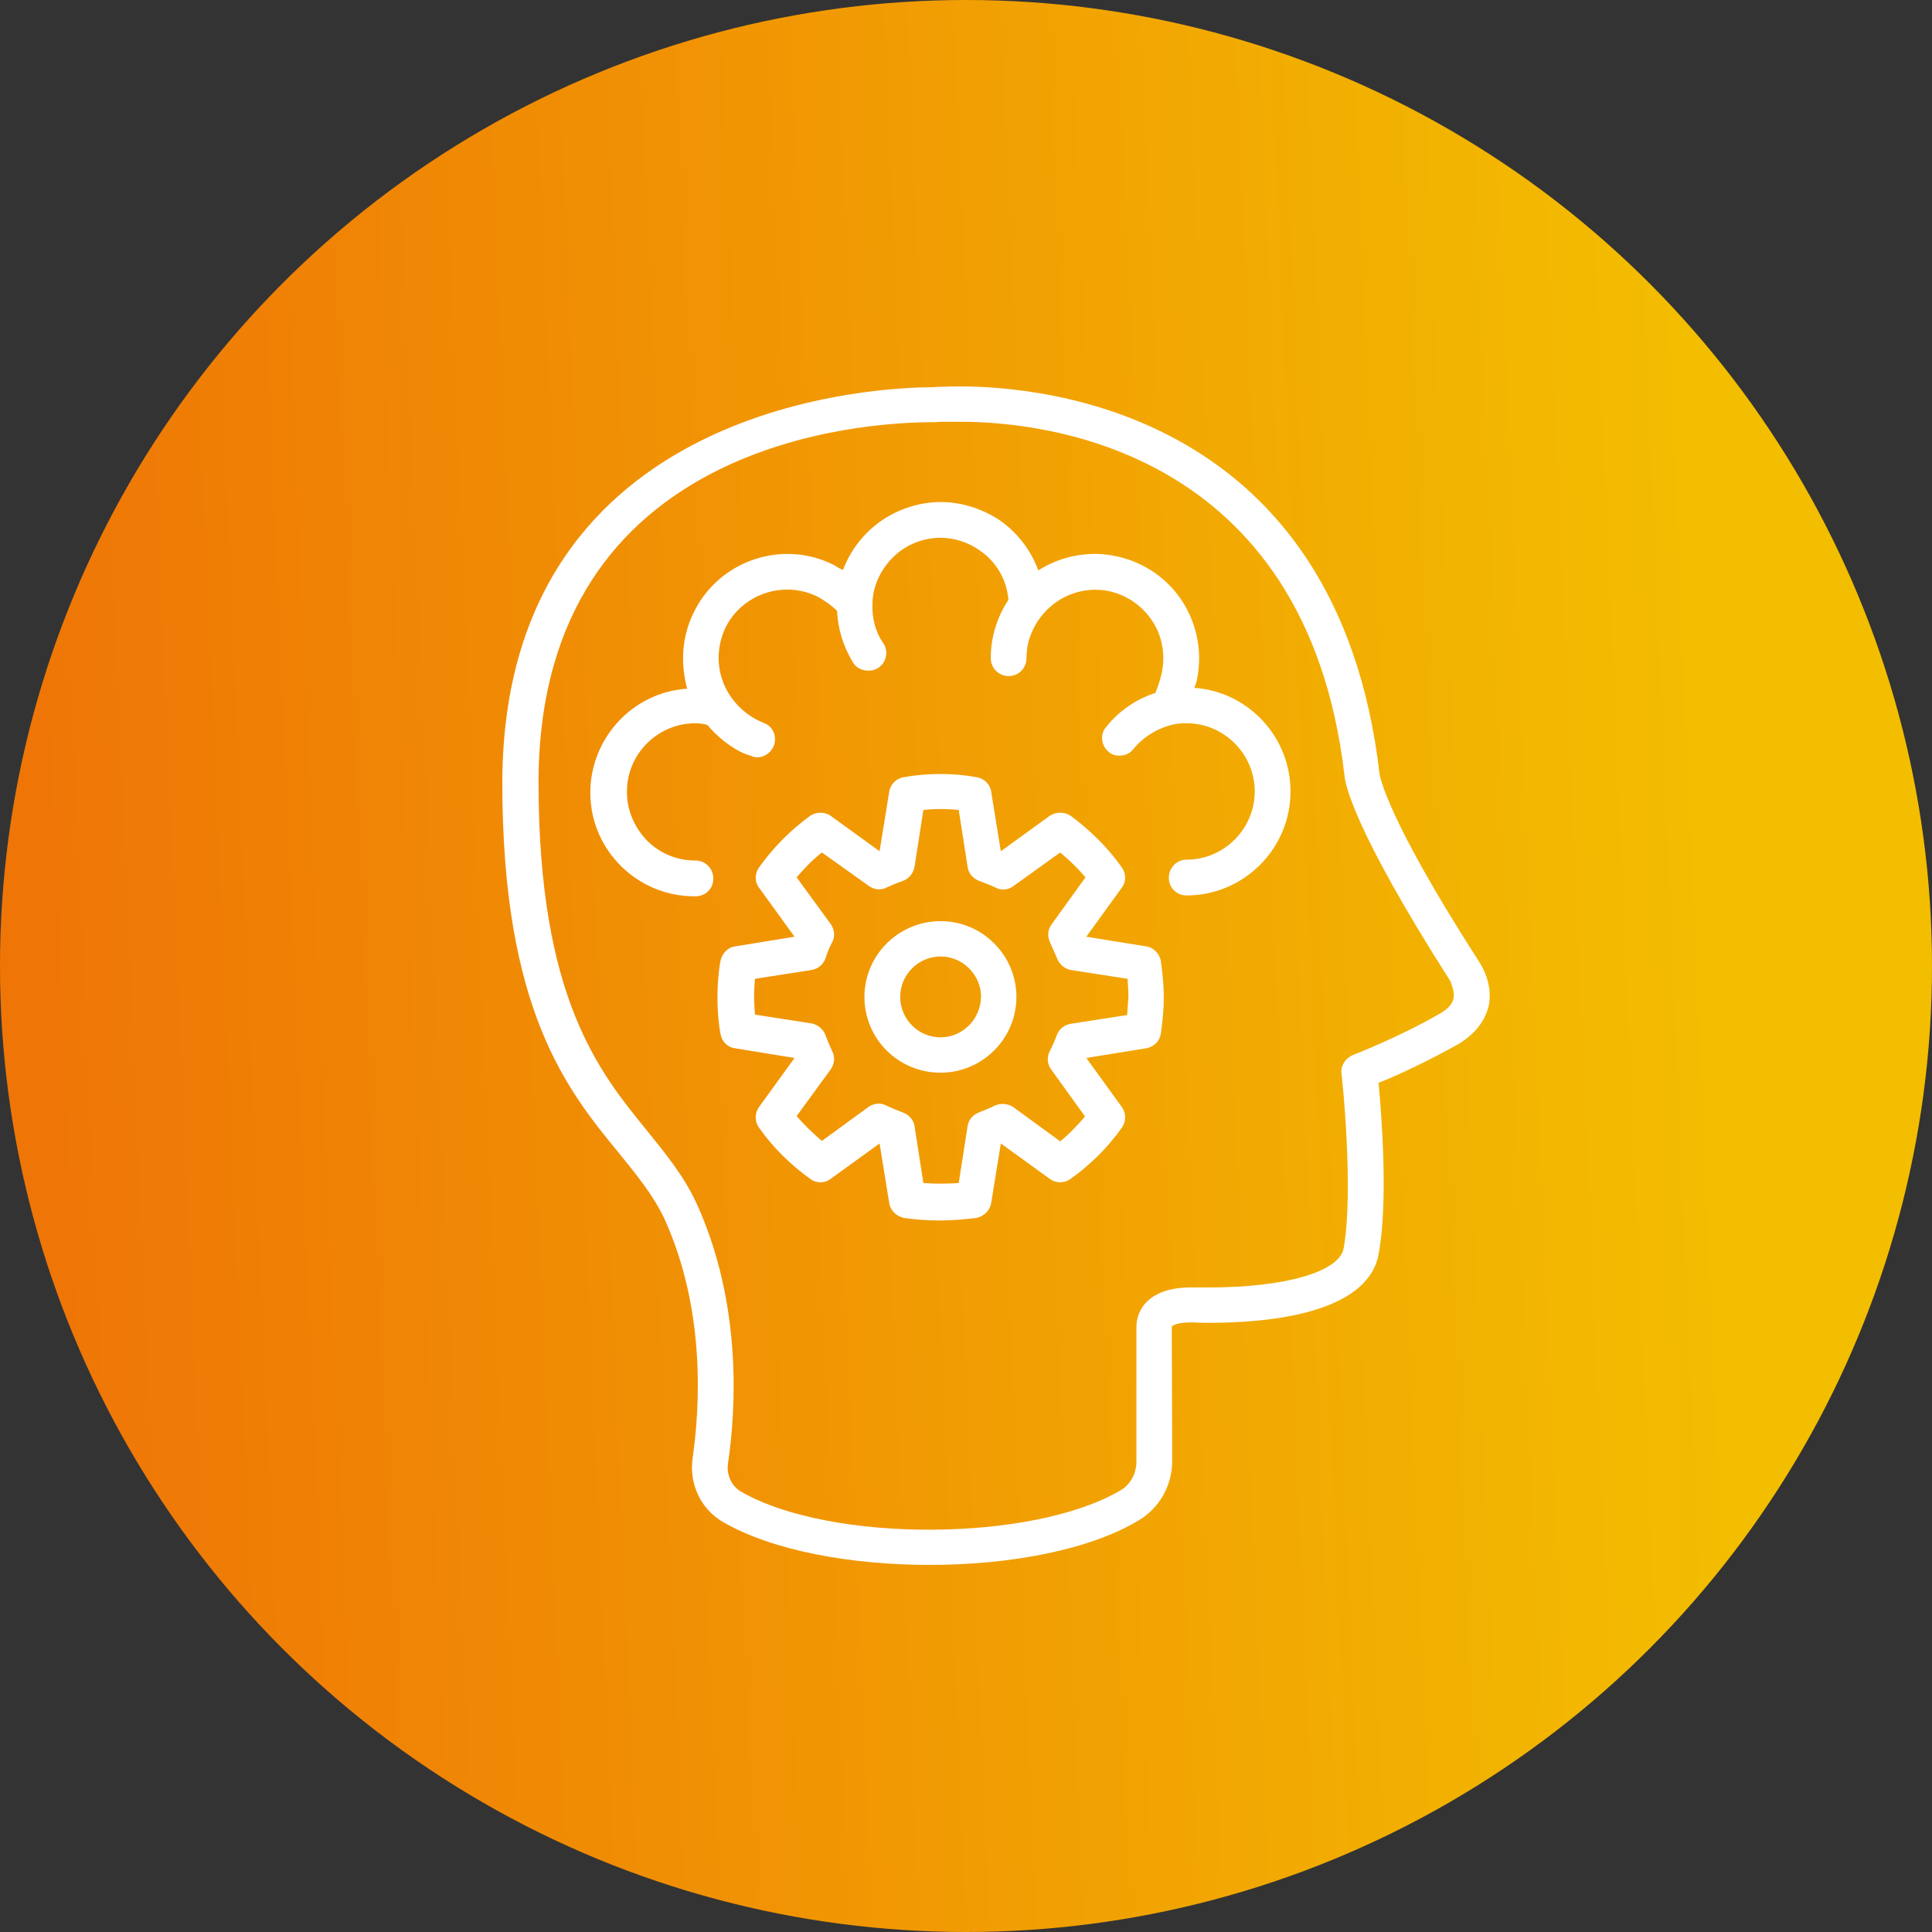
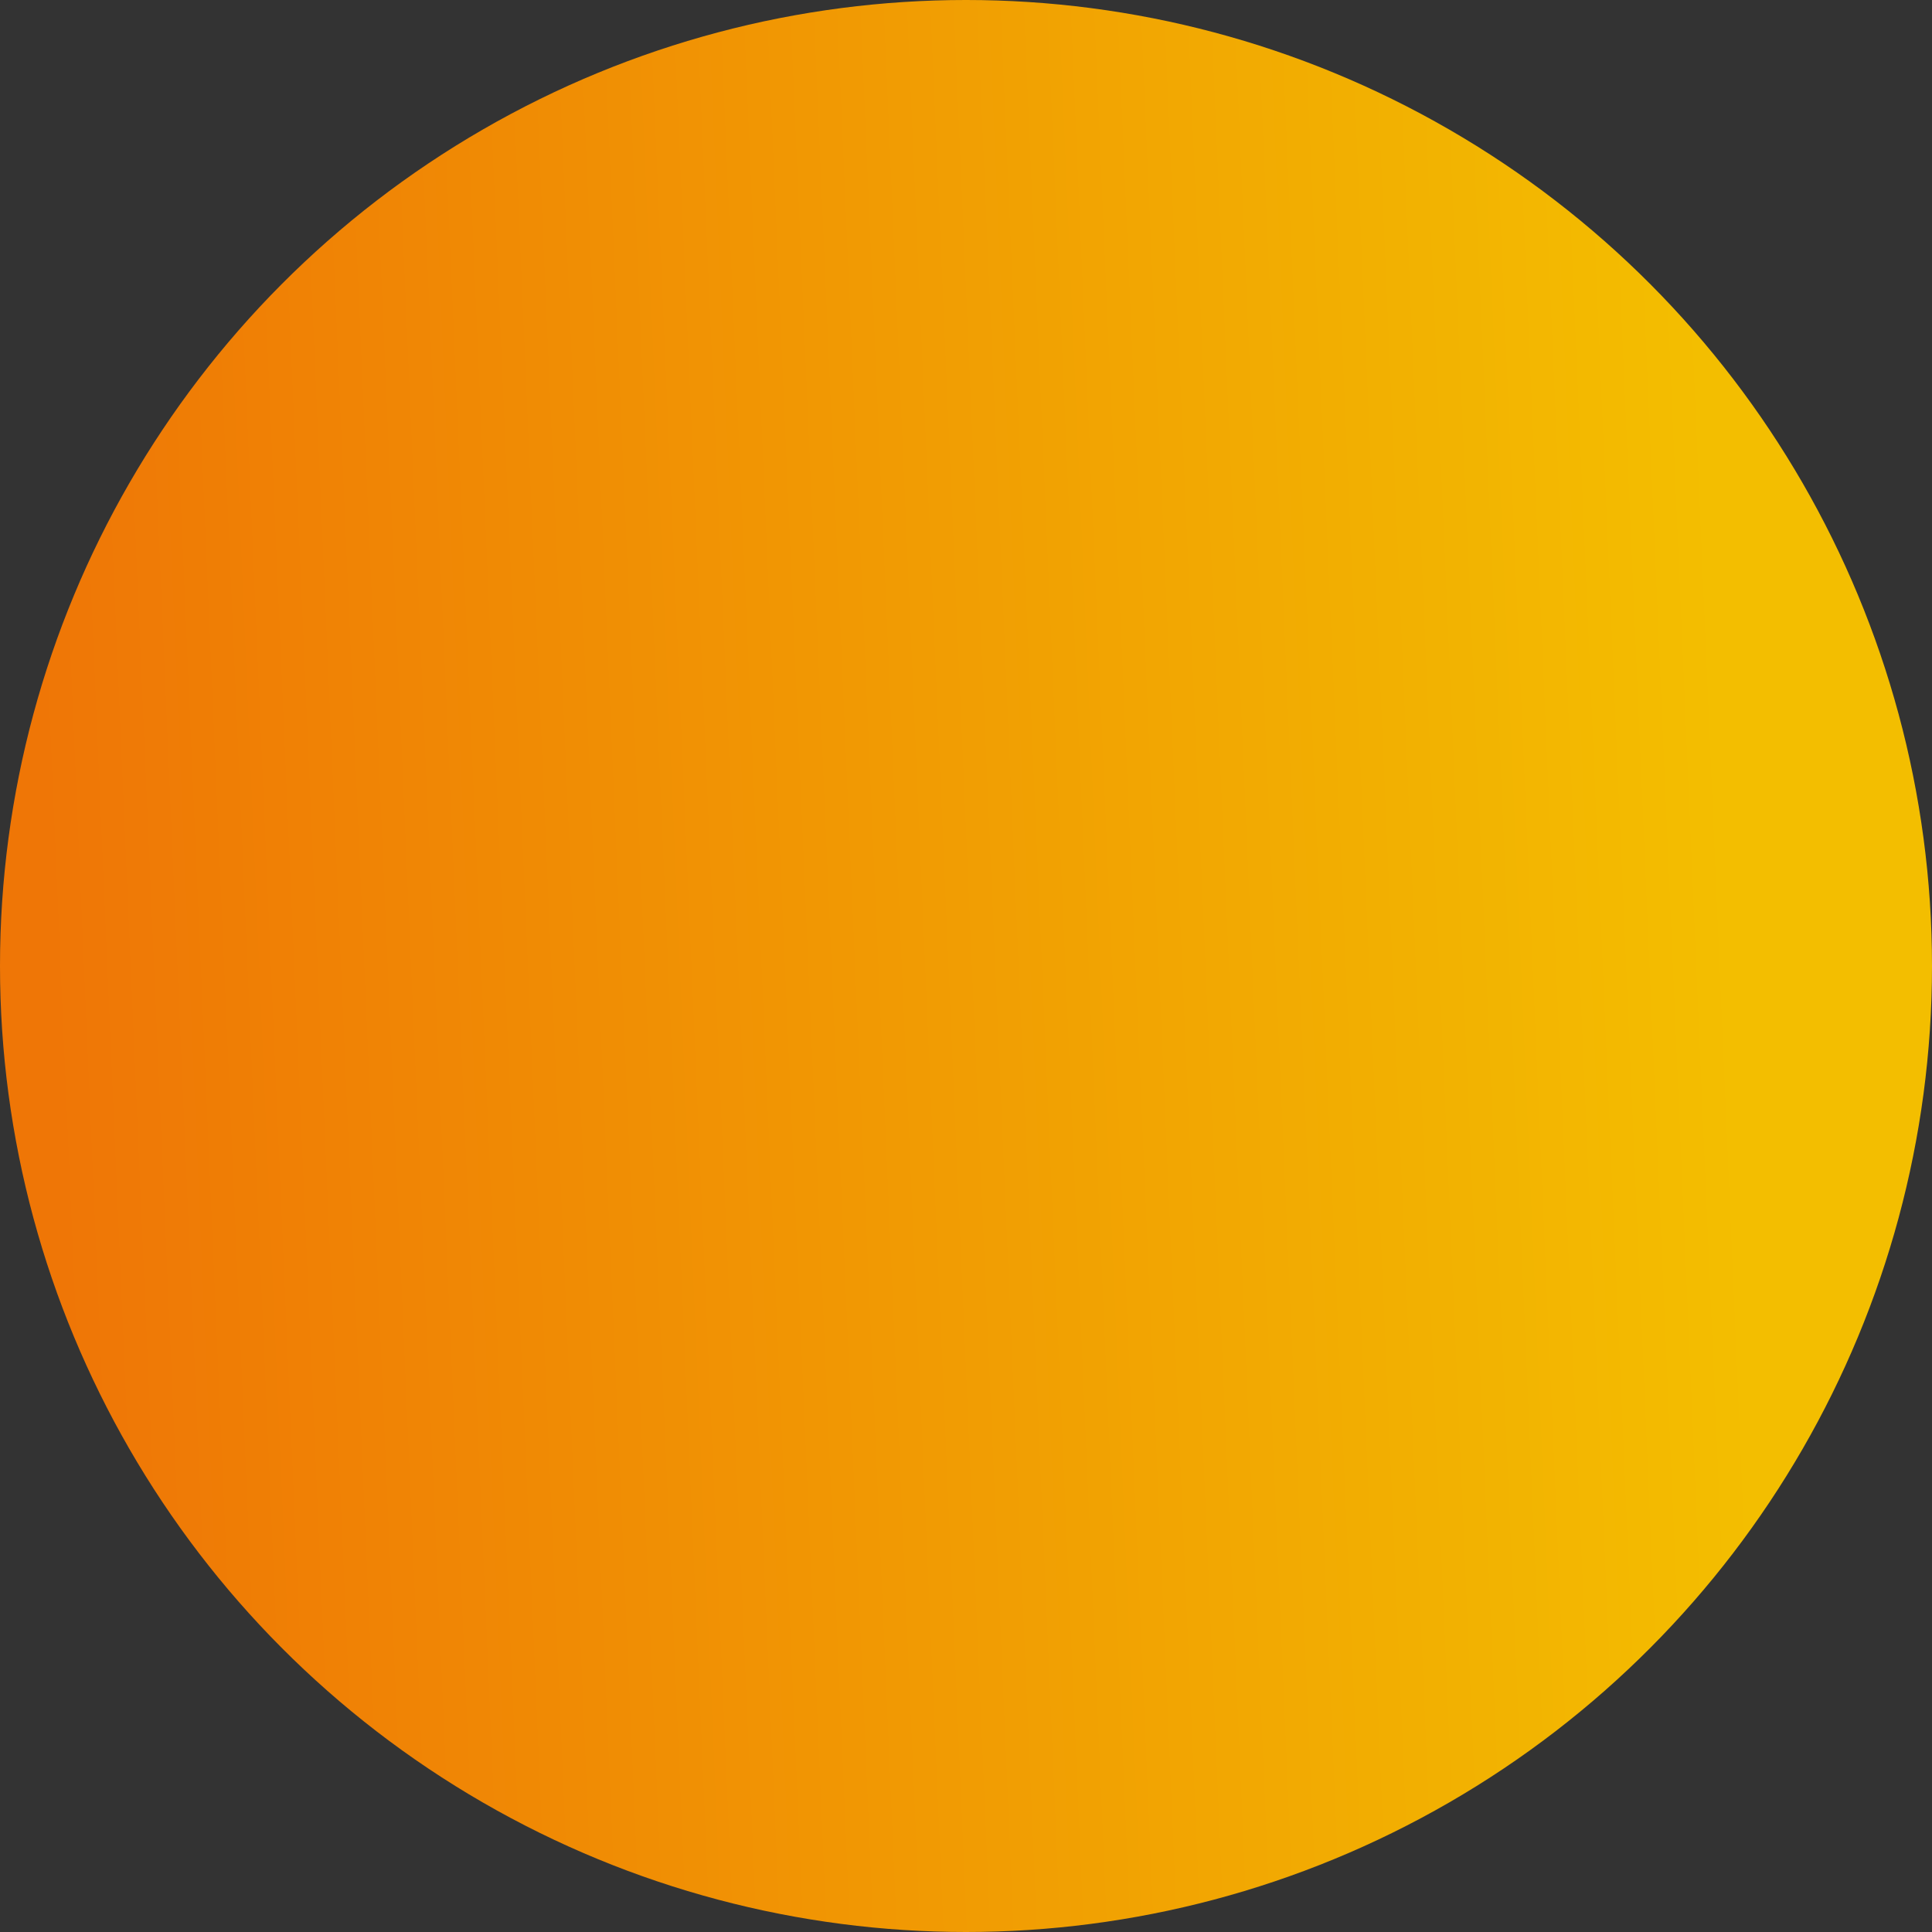
<svg xmlns="http://www.w3.org/2000/svg" width="100" height="100" viewBox="0 0 100 100" fill="none">
  <rect x="0" y="0" width="100" height="100" fill="#333333" stroke="none" />
  <circle cx="50" cy="50" r="50" fill="url(#paint0_linear_17_869)" />
-   <path d="M76.539 49.748C71.701 42.229 71.396 40.094 71.396 39.985C69.216 21.46 54.223 20 49.69 20C49.276 20 48.905 20.022 48.643 20.022C48.469 20.022 48.338 20.044 48.251 20.044C45.985 20.044 26.109 20.588 26 40.399C26 40.42 26 40.508 26 40.508C26 52.298 29.356 56.417 32.037 59.686C32.996 60.863 33.824 61.887 34.391 63.086C36.548 67.837 36.221 72.893 35.851 75.465C35.654 76.816 36.286 78.123 37.42 78.777C39.97 80.259 44.045 81 48.12 81C52.239 81 56.358 80.237 58.908 78.712C59.998 78.08 60.673 76.903 60.673 75.617L60.652 68.665C60.717 68.578 61.022 68.447 61.632 68.447C61.719 68.447 61.763 68.447 61.807 68.447C61.807 68.447 62.09 68.469 62.591 68.469C65.599 68.469 70.764 68.011 71.352 64.938C71.853 62.323 71.527 57.812 71.352 56.046C72.268 55.698 73.924 54.913 75.449 54.063C76.561 53.409 76.931 52.603 77.062 52.036C77.28 50.903 76.67 49.944 76.539 49.748ZM75.231 51.688C75.166 51.993 74.905 52.254 74.512 52.472C72.486 53.649 70.045 54.608 70.023 54.608C69.631 54.782 69.391 55.153 69.434 55.567C69.456 55.632 70.088 61.669 69.543 64.633C69.304 65.832 66.514 66.638 62.591 66.638C62.177 66.638 61.916 66.638 61.916 66.638C61.894 66.638 61.785 66.638 61.632 66.638C59.562 66.638 58.821 67.706 58.821 68.687V75.639C58.821 76.271 58.516 76.837 57.993 77.143C53.438 79.823 42.977 79.867 38.357 77.208C37.877 76.925 37.594 76.358 37.681 75.748C38.095 72.98 38.422 67.51 36.069 62.323C35.415 60.885 34.478 59.751 33.497 58.531C30.991 55.458 27.874 51.644 27.874 40.464C27.874 40.464 27.874 40.377 27.874 40.355C27.983 22.746 44.873 21.852 48.273 21.852C48.382 21.852 48.535 21.852 48.709 21.831C48.992 21.831 49.319 21.831 49.733 21.831C53.896 21.831 67.604 23.138 69.587 40.115C69.609 40.508 69.979 42.796 75.035 50.729C75.035 50.729 75.057 50.729 75.057 50.751C75.101 50.903 75.319 51.339 75.231 51.688ZM66.797 40.965C66.797 43.929 64.378 46.348 61.414 46.348C60.913 46.348 60.499 45.956 60.499 45.433C60.499 44.91 60.913 44.496 61.414 44.496C63.354 44.496 64.945 42.905 64.945 40.965C64.945 39.026 63.354 37.435 61.414 37.435C61.131 37.435 60.87 37.457 60.63 37.522C59.867 37.718 59.17 38.154 58.668 38.764C58.494 39.004 58.211 39.113 57.949 39.113C57.753 39.113 57.557 39.069 57.383 38.917C56.99 38.59 56.925 38.001 57.252 37.631C57.906 36.803 58.799 36.193 59.802 35.866C59.911 35.582 60.041 35.255 60.129 34.841C60.325 33.926 60.172 32.967 59.671 32.183C59.17 31.398 58.385 30.831 57.47 30.613C56.14 30.308 54.746 30.81 53.896 31.899C53.569 32.313 53.351 32.771 53.22 33.272C53.155 33.556 53.133 33.817 53.133 34.057C53.133 34.58 52.719 34.994 52.218 34.994H52.196C51.694 34.994 51.281 34.58 51.281 34.057C51.281 33.664 51.324 33.272 51.411 32.88C51.564 32.226 51.825 31.594 52.196 31.049C52.109 29.981 51.542 29.023 50.627 28.434C49.842 27.911 48.883 27.715 47.968 27.911C47.031 28.107 46.246 28.652 45.723 29.458C45.374 29.981 45.157 30.635 45.157 31.267C45.135 32.008 45.309 32.706 45.723 33.294C46.006 33.73 45.876 34.318 45.44 34.58C45.266 34.689 45.113 34.711 44.938 34.711C44.633 34.711 44.328 34.58 44.154 34.297C43.653 33.468 43.369 32.575 43.326 31.616C43.042 31.333 42.65 31.071 42.345 30.897C40.623 30.025 38.466 30.701 37.572 32.444C36.984 33.643 37.093 35.038 37.856 36.105C38.183 36.563 38.618 36.955 39.142 37.239C39.272 37.304 39.381 37.348 39.512 37.413C39.991 37.566 40.231 38.089 40.057 38.59C39.926 38.939 39.577 39.2 39.185 39.2C39.098 39.2 38.967 39.178 38.858 39.113C38.662 39.069 38.466 38.982 38.291 38.895C37.638 38.546 37.071 38.067 36.613 37.522C36.395 37.457 36.156 37.435 35.96 37.435C34.02 37.457 32.429 39.047 32.451 41.009C32.451 41.946 32.843 42.84 33.497 43.515C34.151 44.169 35.044 44.539 35.96 44.539H36.003C36.505 44.539 36.919 44.954 36.919 45.455C36.94 45.978 36.526 46.392 36.003 46.392H35.938C32.996 46.392 30.577 44.016 30.555 41.074C30.533 38.219 32.756 35.822 35.567 35.648C35.197 34.253 35.306 32.858 35.96 31.594C37.311 28.957 40.58 27.911 43.195 29.262C43.326 29.349 43.478 29.437 43.631 29.502C43.762 29.153 43.958 28.761 44.176 28.434C44.96 27.235 46.181 26.407 47.597 26.102C49.014 25.797 50.431 26.102 51.651 26.865C52.632 27.519 53.351 28.456 53.743 29.524C54.942 28.761 56.424 28.478 57.84 28.805C59.235 29.11 60.456 29.96 61.218 31.158C62.003 32.401 62.243 33.861 61.938 35.255C61.916 35.364 61.85 35.473 61.828 35.604C64.596 35.8 66.797 38.132 66.797 40.965ZM59.322 48.985L56.228 48.484L58.058 45.956C58.298 45.651 58.298 45.215 58.058 44.888C57.339 43.864 56.424 42.97 55.421 42.229C55.094 42.011 54.658 42.011 54.331 42.229L51.803 44.06L51.302 40.965C51.237 40.573 50.932 40.29 50.539 40.224C49.297 40.006 48.033 40.006 46.791 40.224C46.399 40.29 46.094 40.573 46.028 40.965L45.527 44.06L42.999 42.229C42.694 42.011 42.236 42.011 41.931 42.229C40.907 42.97 40.013 43.886 39.294 44.888C39.054 45.215 39.054 45.651 39.294 45.956L41.125 48.484L38.052 48.985C37.66 49.029 37.354 49.378 37.289 49.748C37.18 50.358 37.136 51.012 37.136 51.622C37.136 52.254 37.18 52.886 37.289 53.497C37.354 53.911 37.66 54.216 38.052 54.259L41.125 54.761L39.294 57.289C39.054 57.616 39.054 58.051 39.294 58.378C40.013 59.403 40.907 60.274 41.931 61.015C42.236 61.255 42.694 61.255 42.999 61.015L45.527 59.185L46.028 62.279C46.094 62.672 46.399 62.955 46.791 63.042C47.401 63.129 48.033 63.173 48.665 63.173C49.297 63.173 49.929 63.108 50.539 63.042C50.932 62.955 51.237 62.65 51.302 62.279L51.803 59.185L54.331 61.015C54.658 61.255 55.094 61.255 55.421 61.015C56.446 60.274 57.339 59.403 58.058 58.378C58.298 58.051 58.298 57.616 58.058 57.289L56.228 54.761L59.322 54.259C59.715 54.194 60.02 53.911 60.085 53.497C60.172 52.886 60.238 52.233 60.238 51.622C60.238 51.012 60.172 50.38 60.085 49.748C60.02 49.356 59.693 49.029 59.322 48.985ZM58.342 52.538L55.399 52.995C55.051 53.061 54.789 53.3 54.68 53.627C54.593 53.867 54.484 54.129 54.331 54.412C54.179 54.717 54.201 55.087 54.419 55.371L56.162 57.79C55.77 58.248 55.334 58.705 54.876 59.076L52.457 57.31C52.174 57.114 51.803 57.093 51.498 57.223C51.237 57.354 50.954 57.463 50.692 57.572C50.365 57.681 50.125 57.964 50.082 58.291L49.624 61.233C49.014 61.277 48.382 61.277 47.794 61.233L47.336 58.291C47.292 57.964 47.031 57.681 46.704 57.572C46.42 57.463 46.159 57.354 45.919 57.245C45.592 57.049 45.222 57.114 44.96 57.289L42.541 59.054C42.084 58.662 41.626 58.226 41.234 57.768L42.999 55.349C43.195 55.066 43.239 54.695 43.064 54.39C42.934 54.107 42.825 53.845 42.737 53.606C42.628 53.279 42.345 53.039 42.018 52.974L39.076 52.516C39.054 52.189 39.032 51.884 39.032 51.579C39.032 51.274 39.054 50.969 39.076 50.663L42.018 50.206C42.367 50.14 42.628 49.901 42.737 49.574C42.825 49.291 42.934 49.029 43.064 48.789C43.239 48.484 43.195 48.114 42.999 47.83L41.234 45.411C41.626 44.954 42.062 44.496 42.541 44.125L44.96 45.847C45.244 46.065 45.614 46.087 45.898 45.934C46.181 45.803 46.442 45.694 46.704 45.607C47.031 45.498 47.27 45.215 47.336 44.866L47.794 41.924C48.404 41.859 49.014 41.859 49.624 41.924L50.082 44.866C50.125 45.215 50.387 45.498 50.714 45.607C50.954 45.694 51.237 45.803 51.52 45.934C51.825 46.109 52.196 46.065 52.479 45.847L54.876 44.125C55.356 44.518 55.792 44.954 56.184 45.411L54.441 47.83C54.223 48.114 54.201 48.462 54.353 48.789C54.484 49.072 54.593 49.334 54.702 49.574C54.811 49.901 55.094 50.14 55.421 50.206L58.363 50.663C58.385 50.969 58.407 51.295 58.407 51.579C58.385 51.906 58.363 52.211 58.342 52.538ZM48.687 47.678C46.508 47.678 44.742 49.443 44.742 51.601C44.742 53.78 46.508 55.523 48.687 55.523C50.845 55.523 52.61 53.758 52.61 51.601C52.61 49.443 50.845 47.678 48.687 47.678ZM48.687 53.693C47.532 53.693 46.595 52.756 46.595 51.601C46.595 50.446 47.532 49.508 48.687 49.508C49.82 49.508 50.779 50.446 50.779 51.601C50.757 52.756 49.82 53.693 48.687 53.693Z" fill="white" />
  <defs>
    <linearGradient id="paint0_linear_17_869" x1="3.578" y1="74.074" x2="90.481" y2="70.319" gradientUnits="userSpaceOnUse">
      <stop stop-color="#EF7606" />
      <stop offset="1" stop-color="#F3BE00" />
    </linearGradient>
  </defs>
</svg>